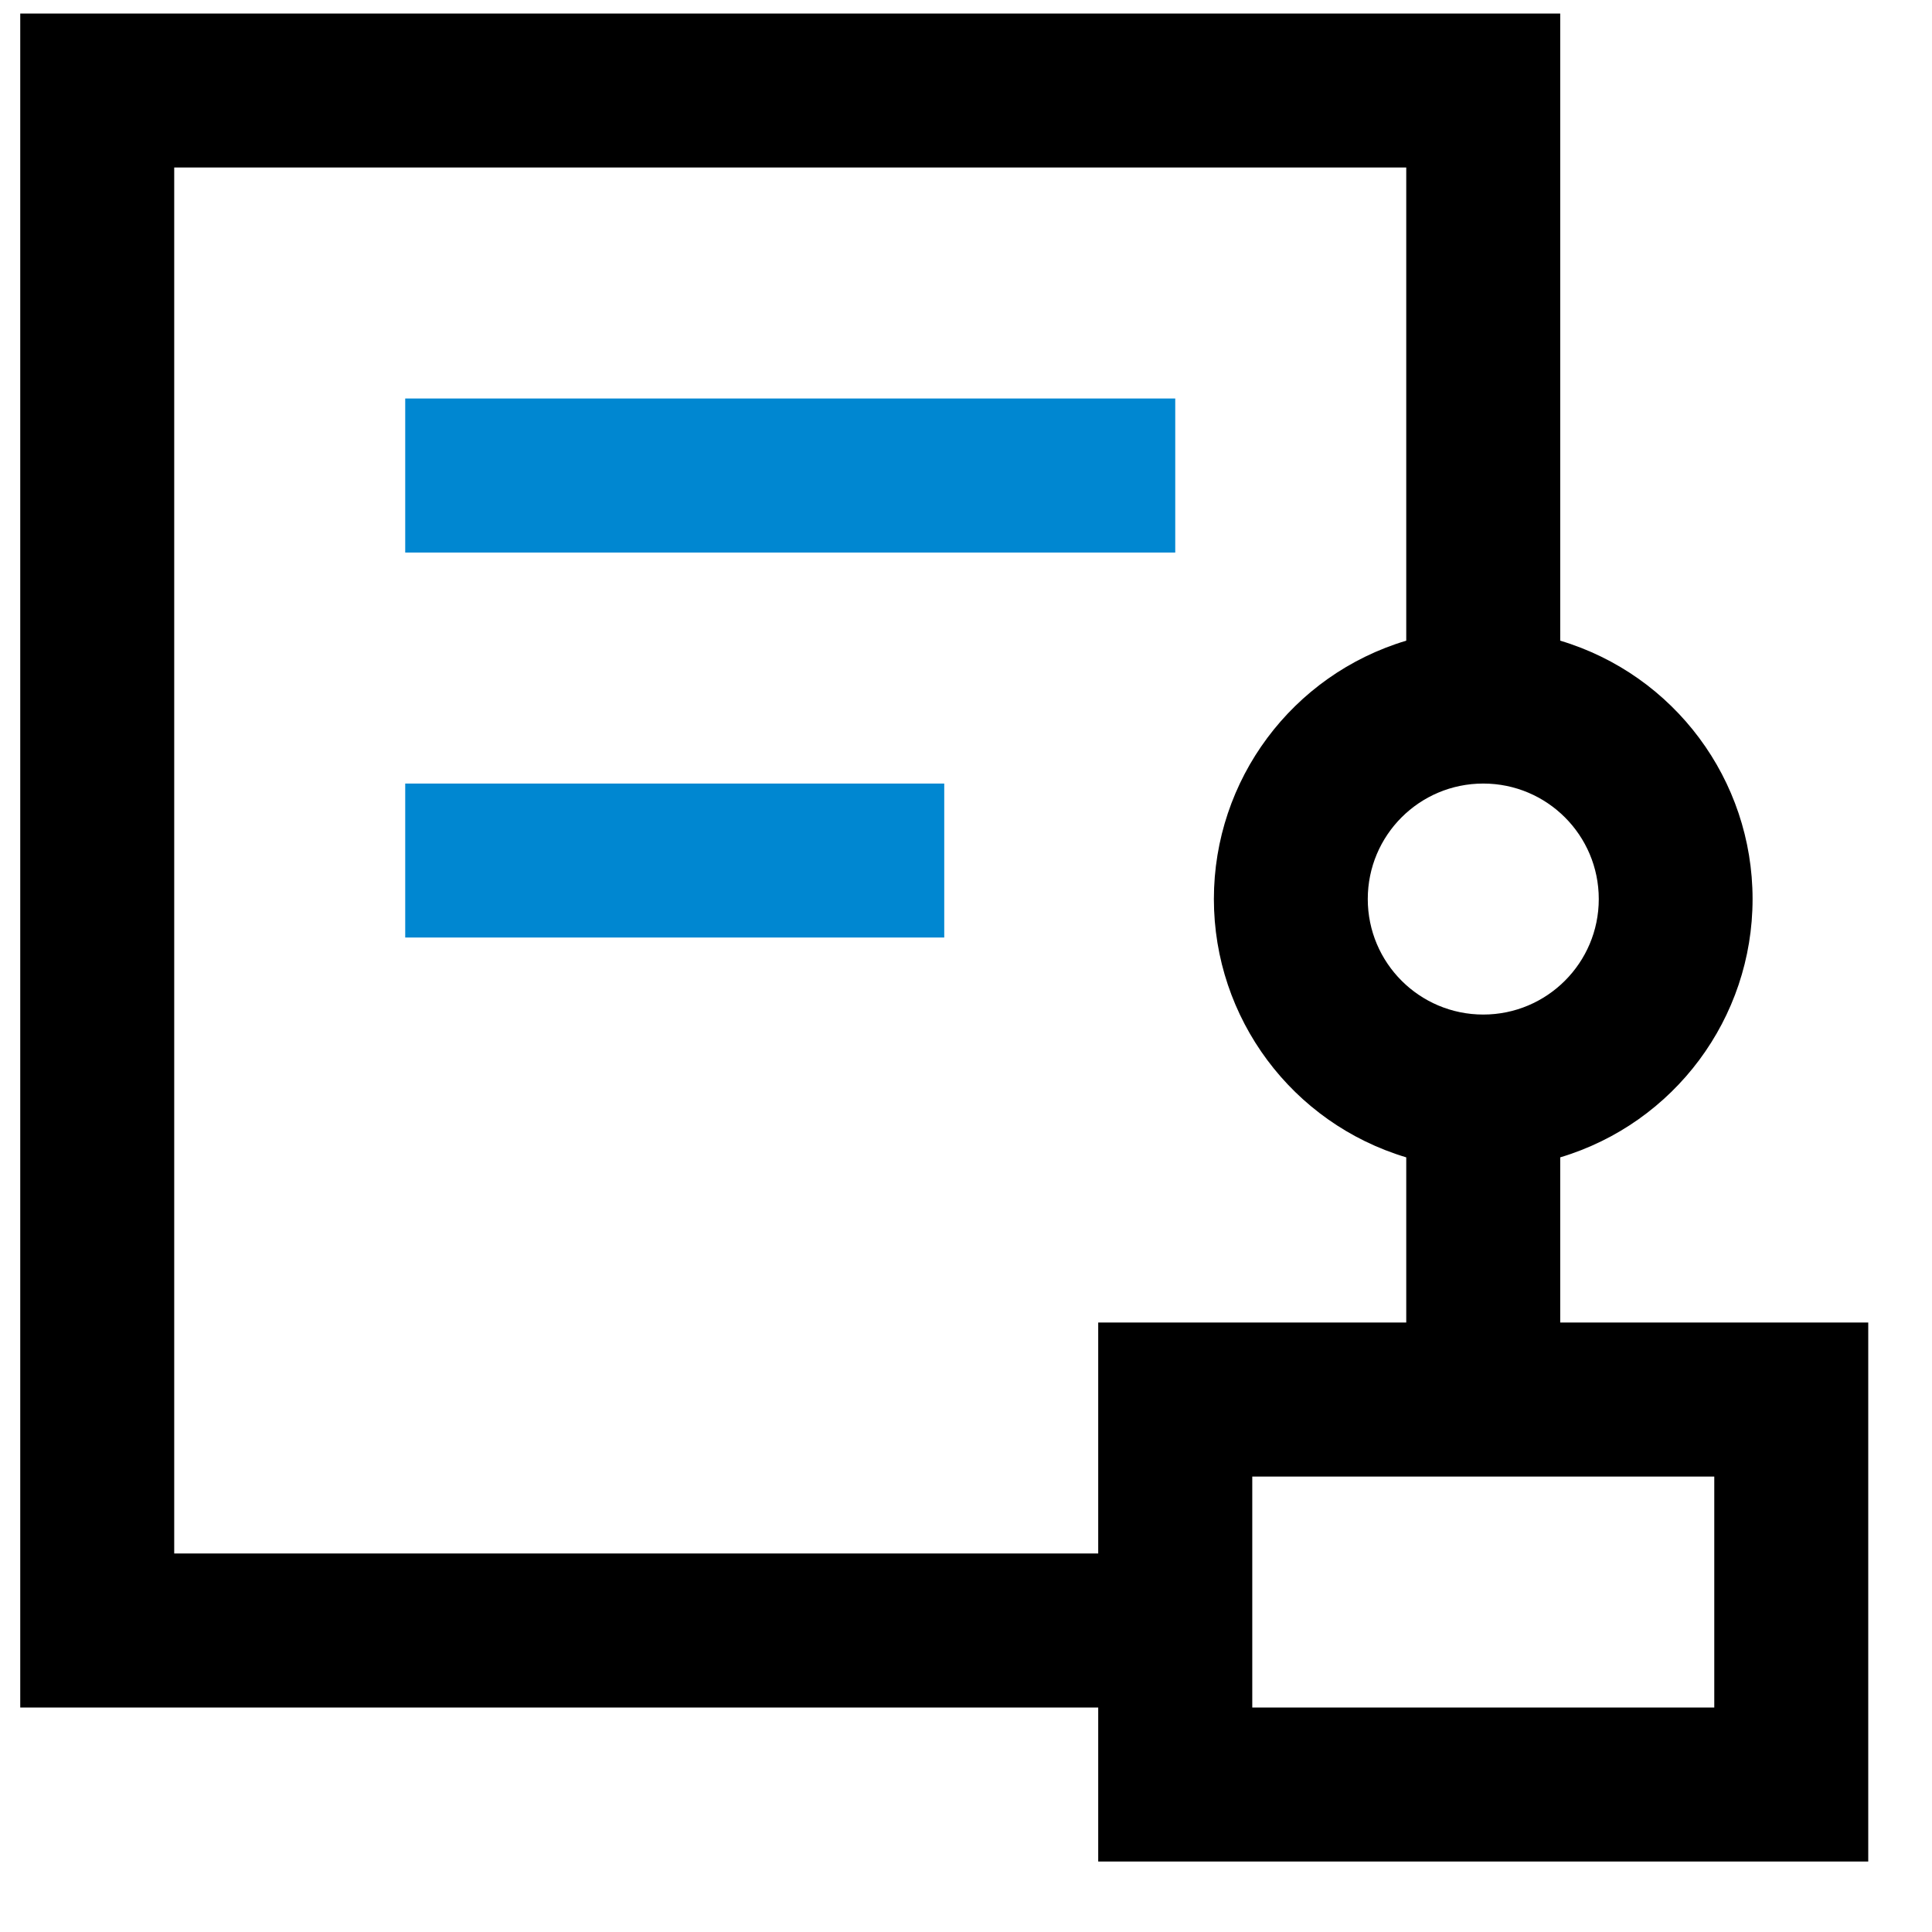
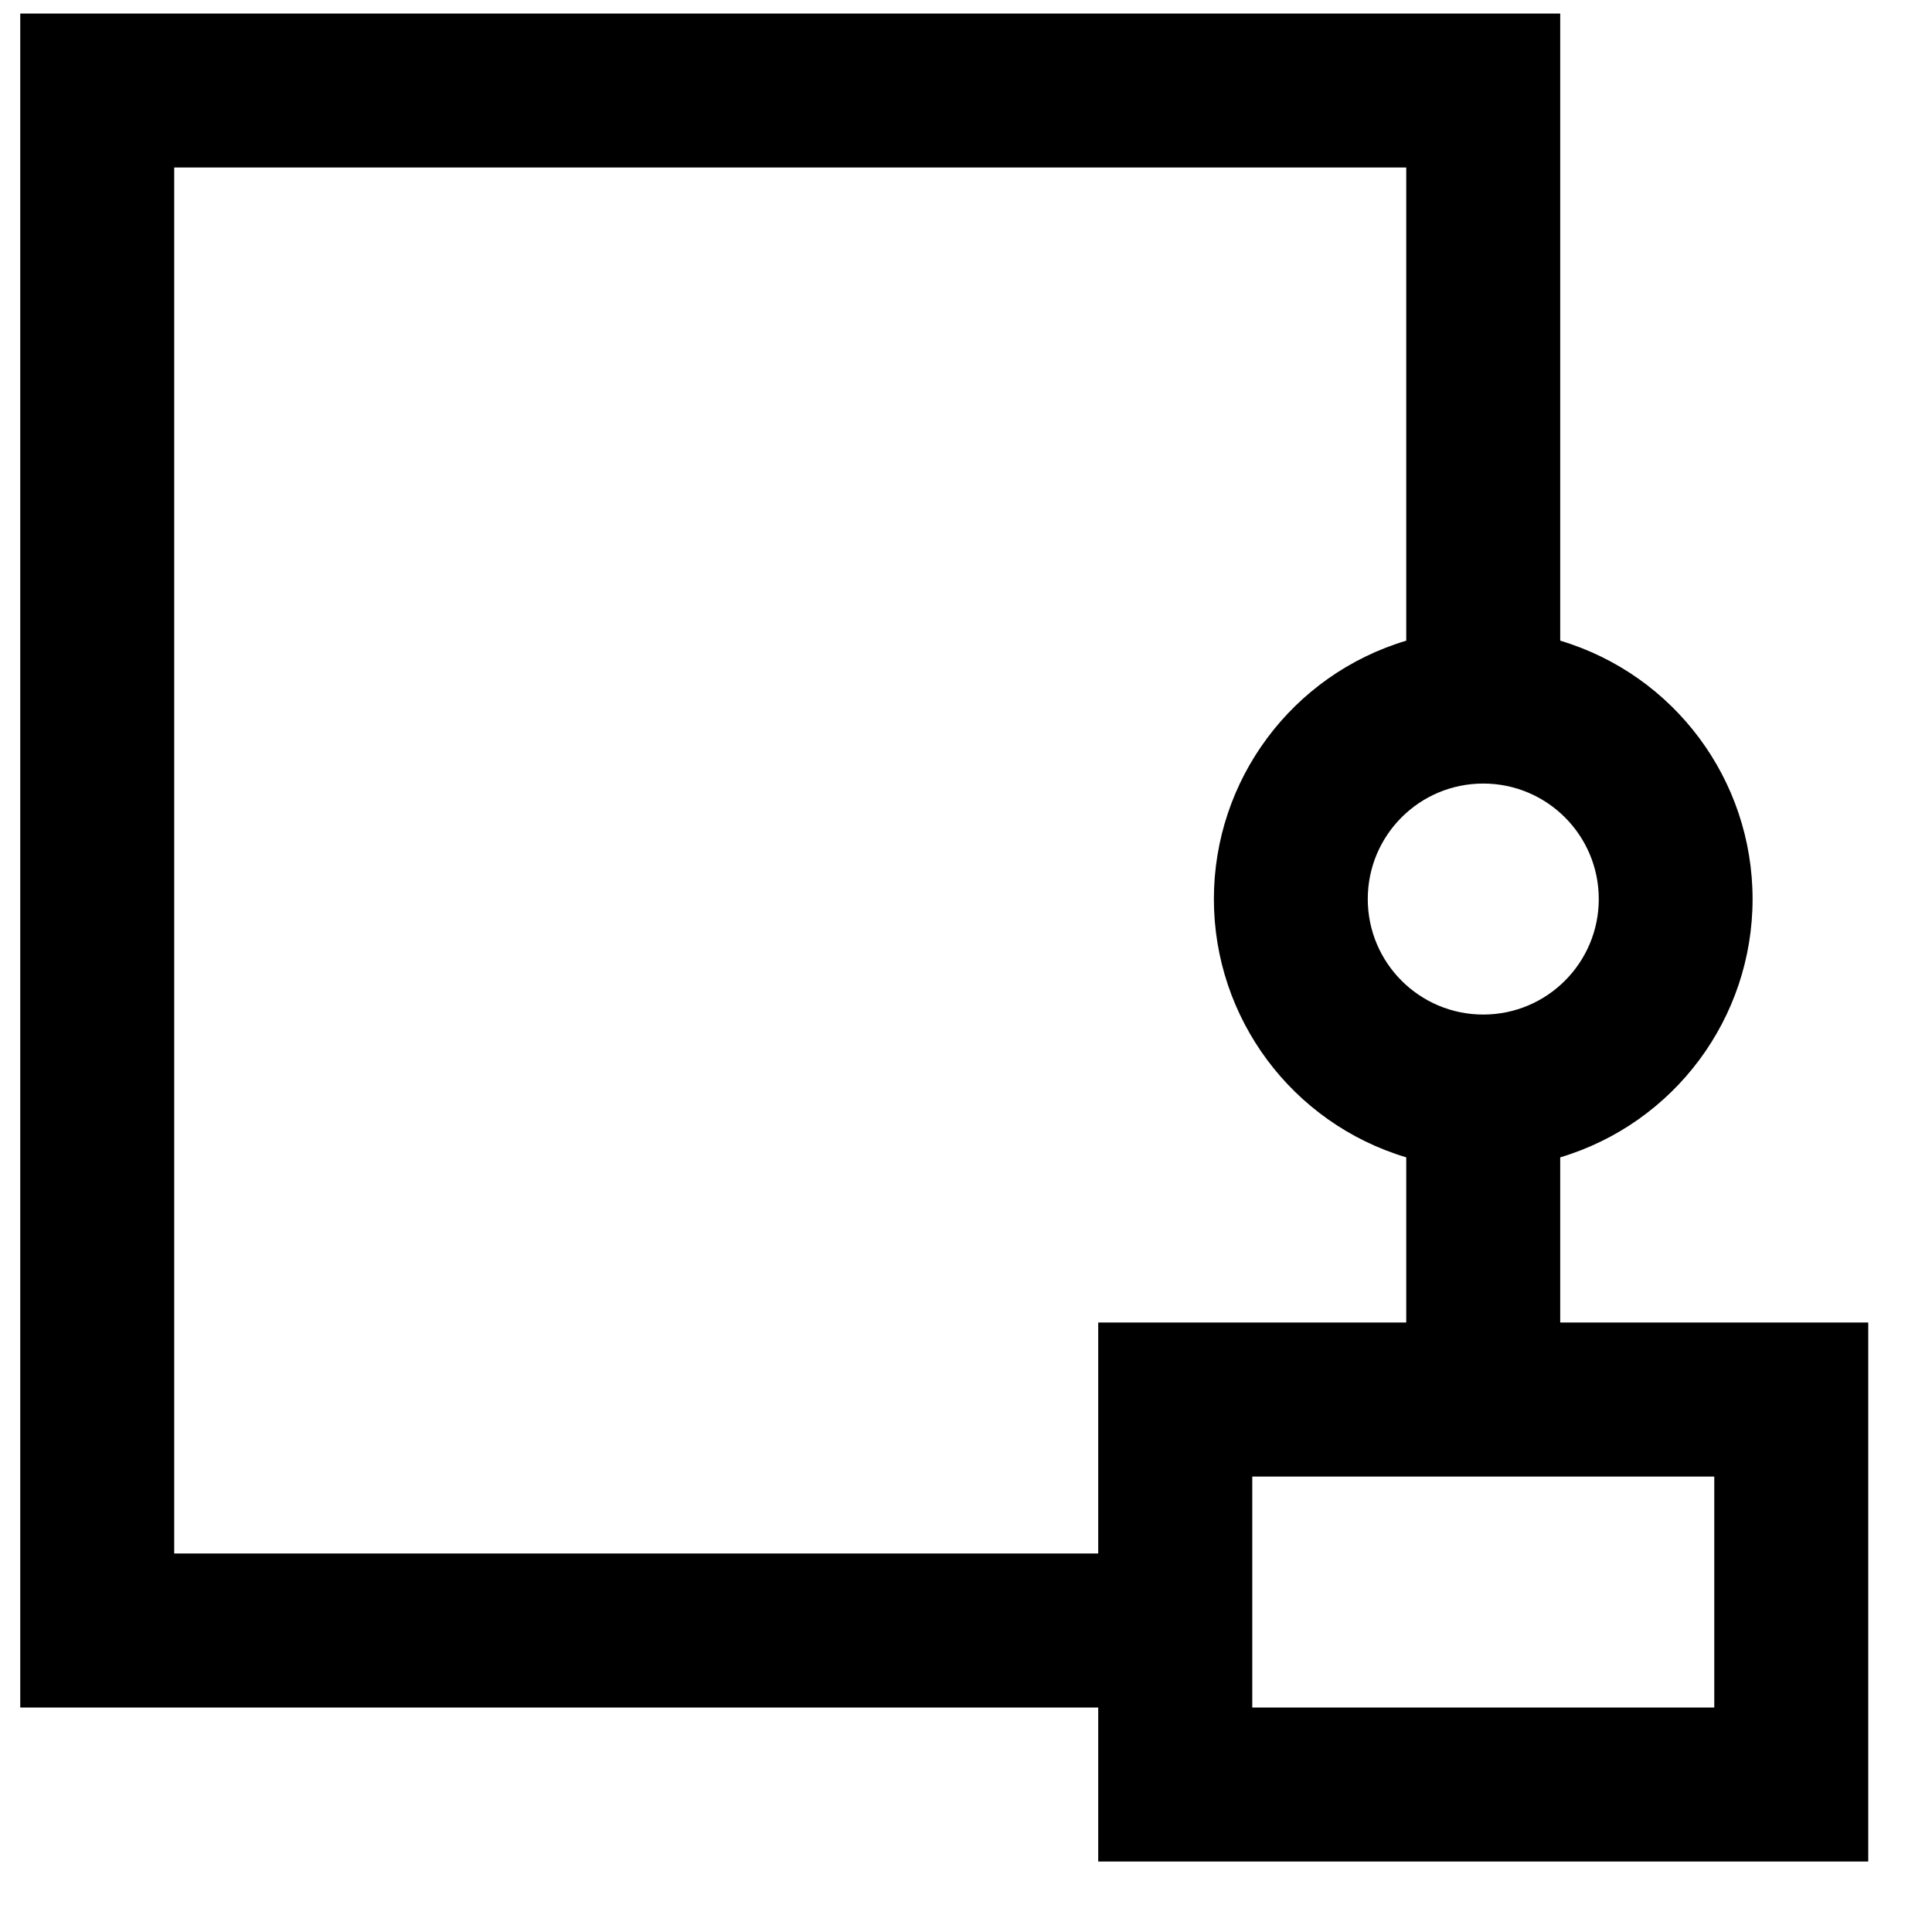
<svg xmlns="http://www.w3.org/2000/svg" width="23px" height="23px" viewBox="0 0 23 23" version="1.1">
  <title>质量</title>
  <g id="页面-3" stroke="none" stroke-width="1" fill="none" fill-rule="evenodd">
    <g id="画板" transform="translate(-982, -1088)" fill-rule="nonzero">
      <g id="质量" transform="translate(982.241, 1088.161)">
        <path d="M18.333,0 L18.333,7.466 C19.692,7.873 20.623,9.123 20.623,10.542 C20.623,11.96 19.692,13.21 18.333,13.617 L18.333,15.583 L22,15.583 L22,22 L12.833,22 L12.833,20.167 L0,20.167 L0,0 L18.333,0 Z M20.167,17.417 L14.667,17.417 L14.667,20.167 L20.167,20.167 L20.167,17.417 Z M16.5,1.833 L1.833,1.833 L1.833,18.333 L12.833,18.333 L12.833,15.583 L16.5,15.583 L16.5,13.617 C15.141,13.21 14.21,11.96 14.21,10.542 C14.21,9.123 15.141,7.873 16.5,7.466 L16.5,1.833 L16.5,1.833 Z M17.417,9.167 C16.657,9.167 16.042,9.782 16.042,10.542 C16.042,11.301 16.657,11.917 17.417,11.917 C18.176,11.917 18.792,11.301 18.792,10.542 C18.792,9.782 18.176,9.167 17.417,9.167 L17.417,9.167 Z" id="形状" fill="#000000" />
-         <polygon id="路径" fill="#0087D1" points="11 9.167 11 11 4.583 11 4.583 9.167" />
-         <polygon id="路径" fill="#0087D1" points="13.75 4.583 13.75 6.417 4.583 6.417 4.583 4.583" />
      </g>
    </g>
  </g>
</svg>